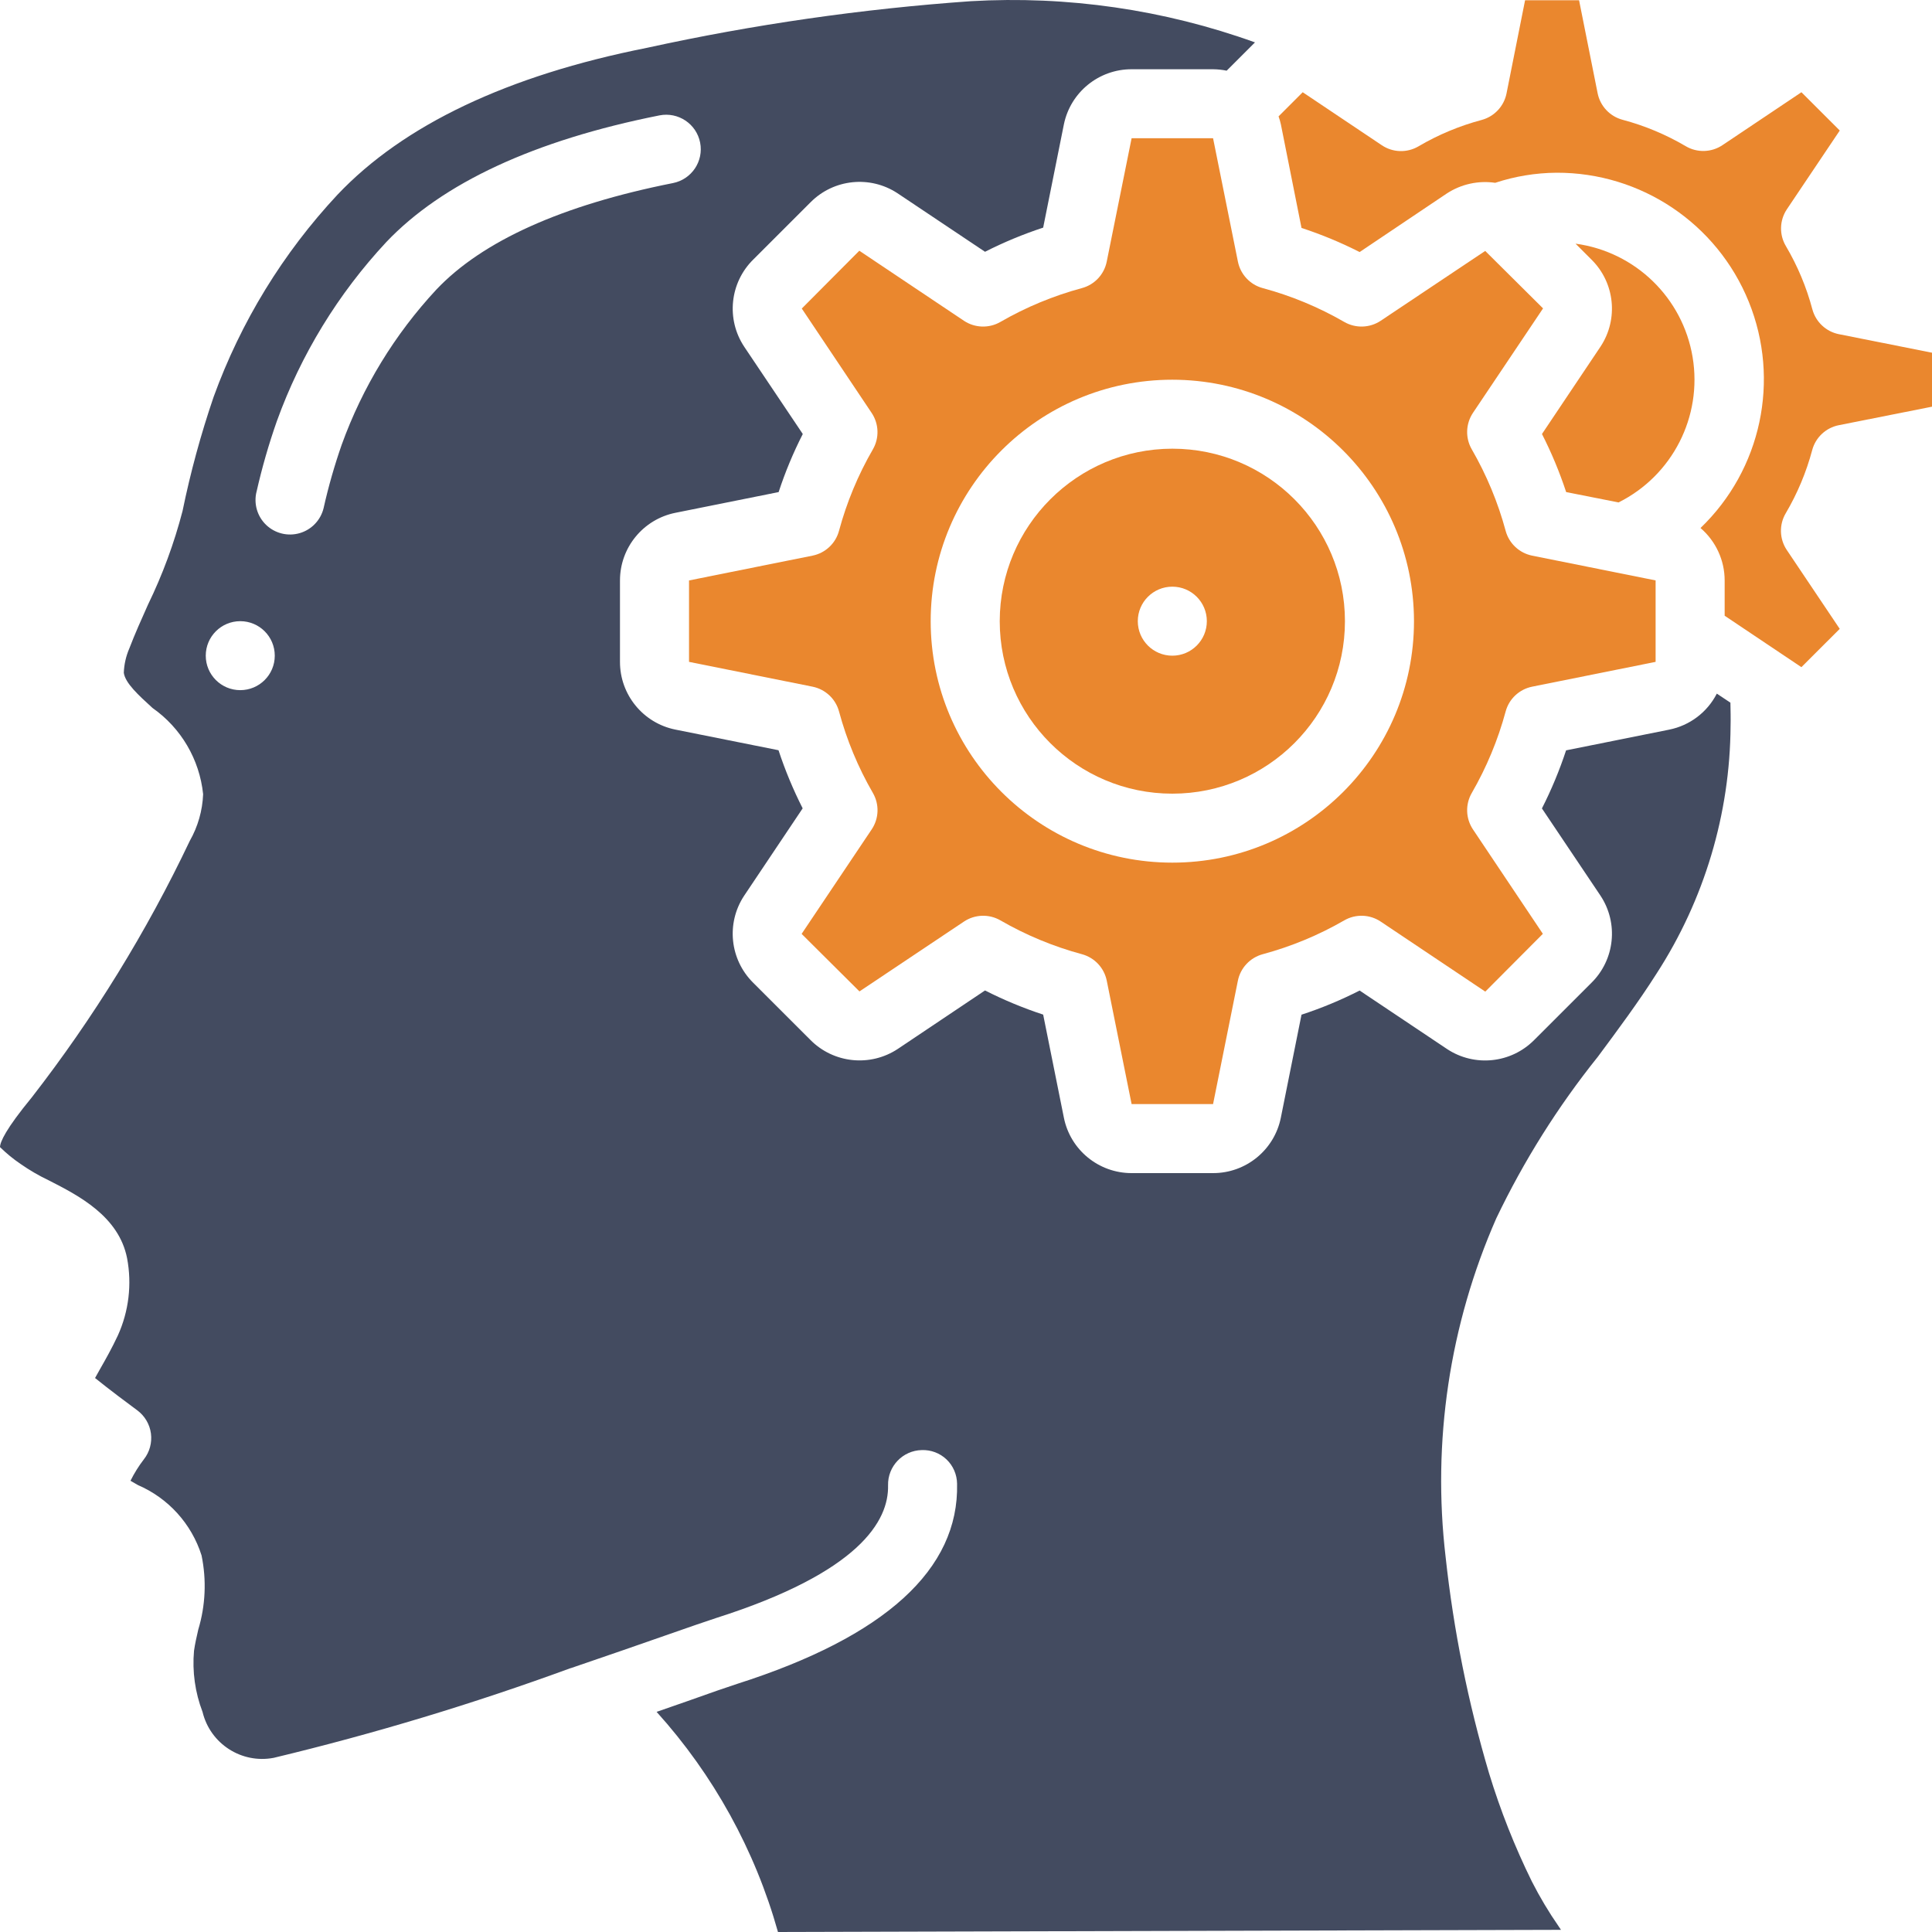
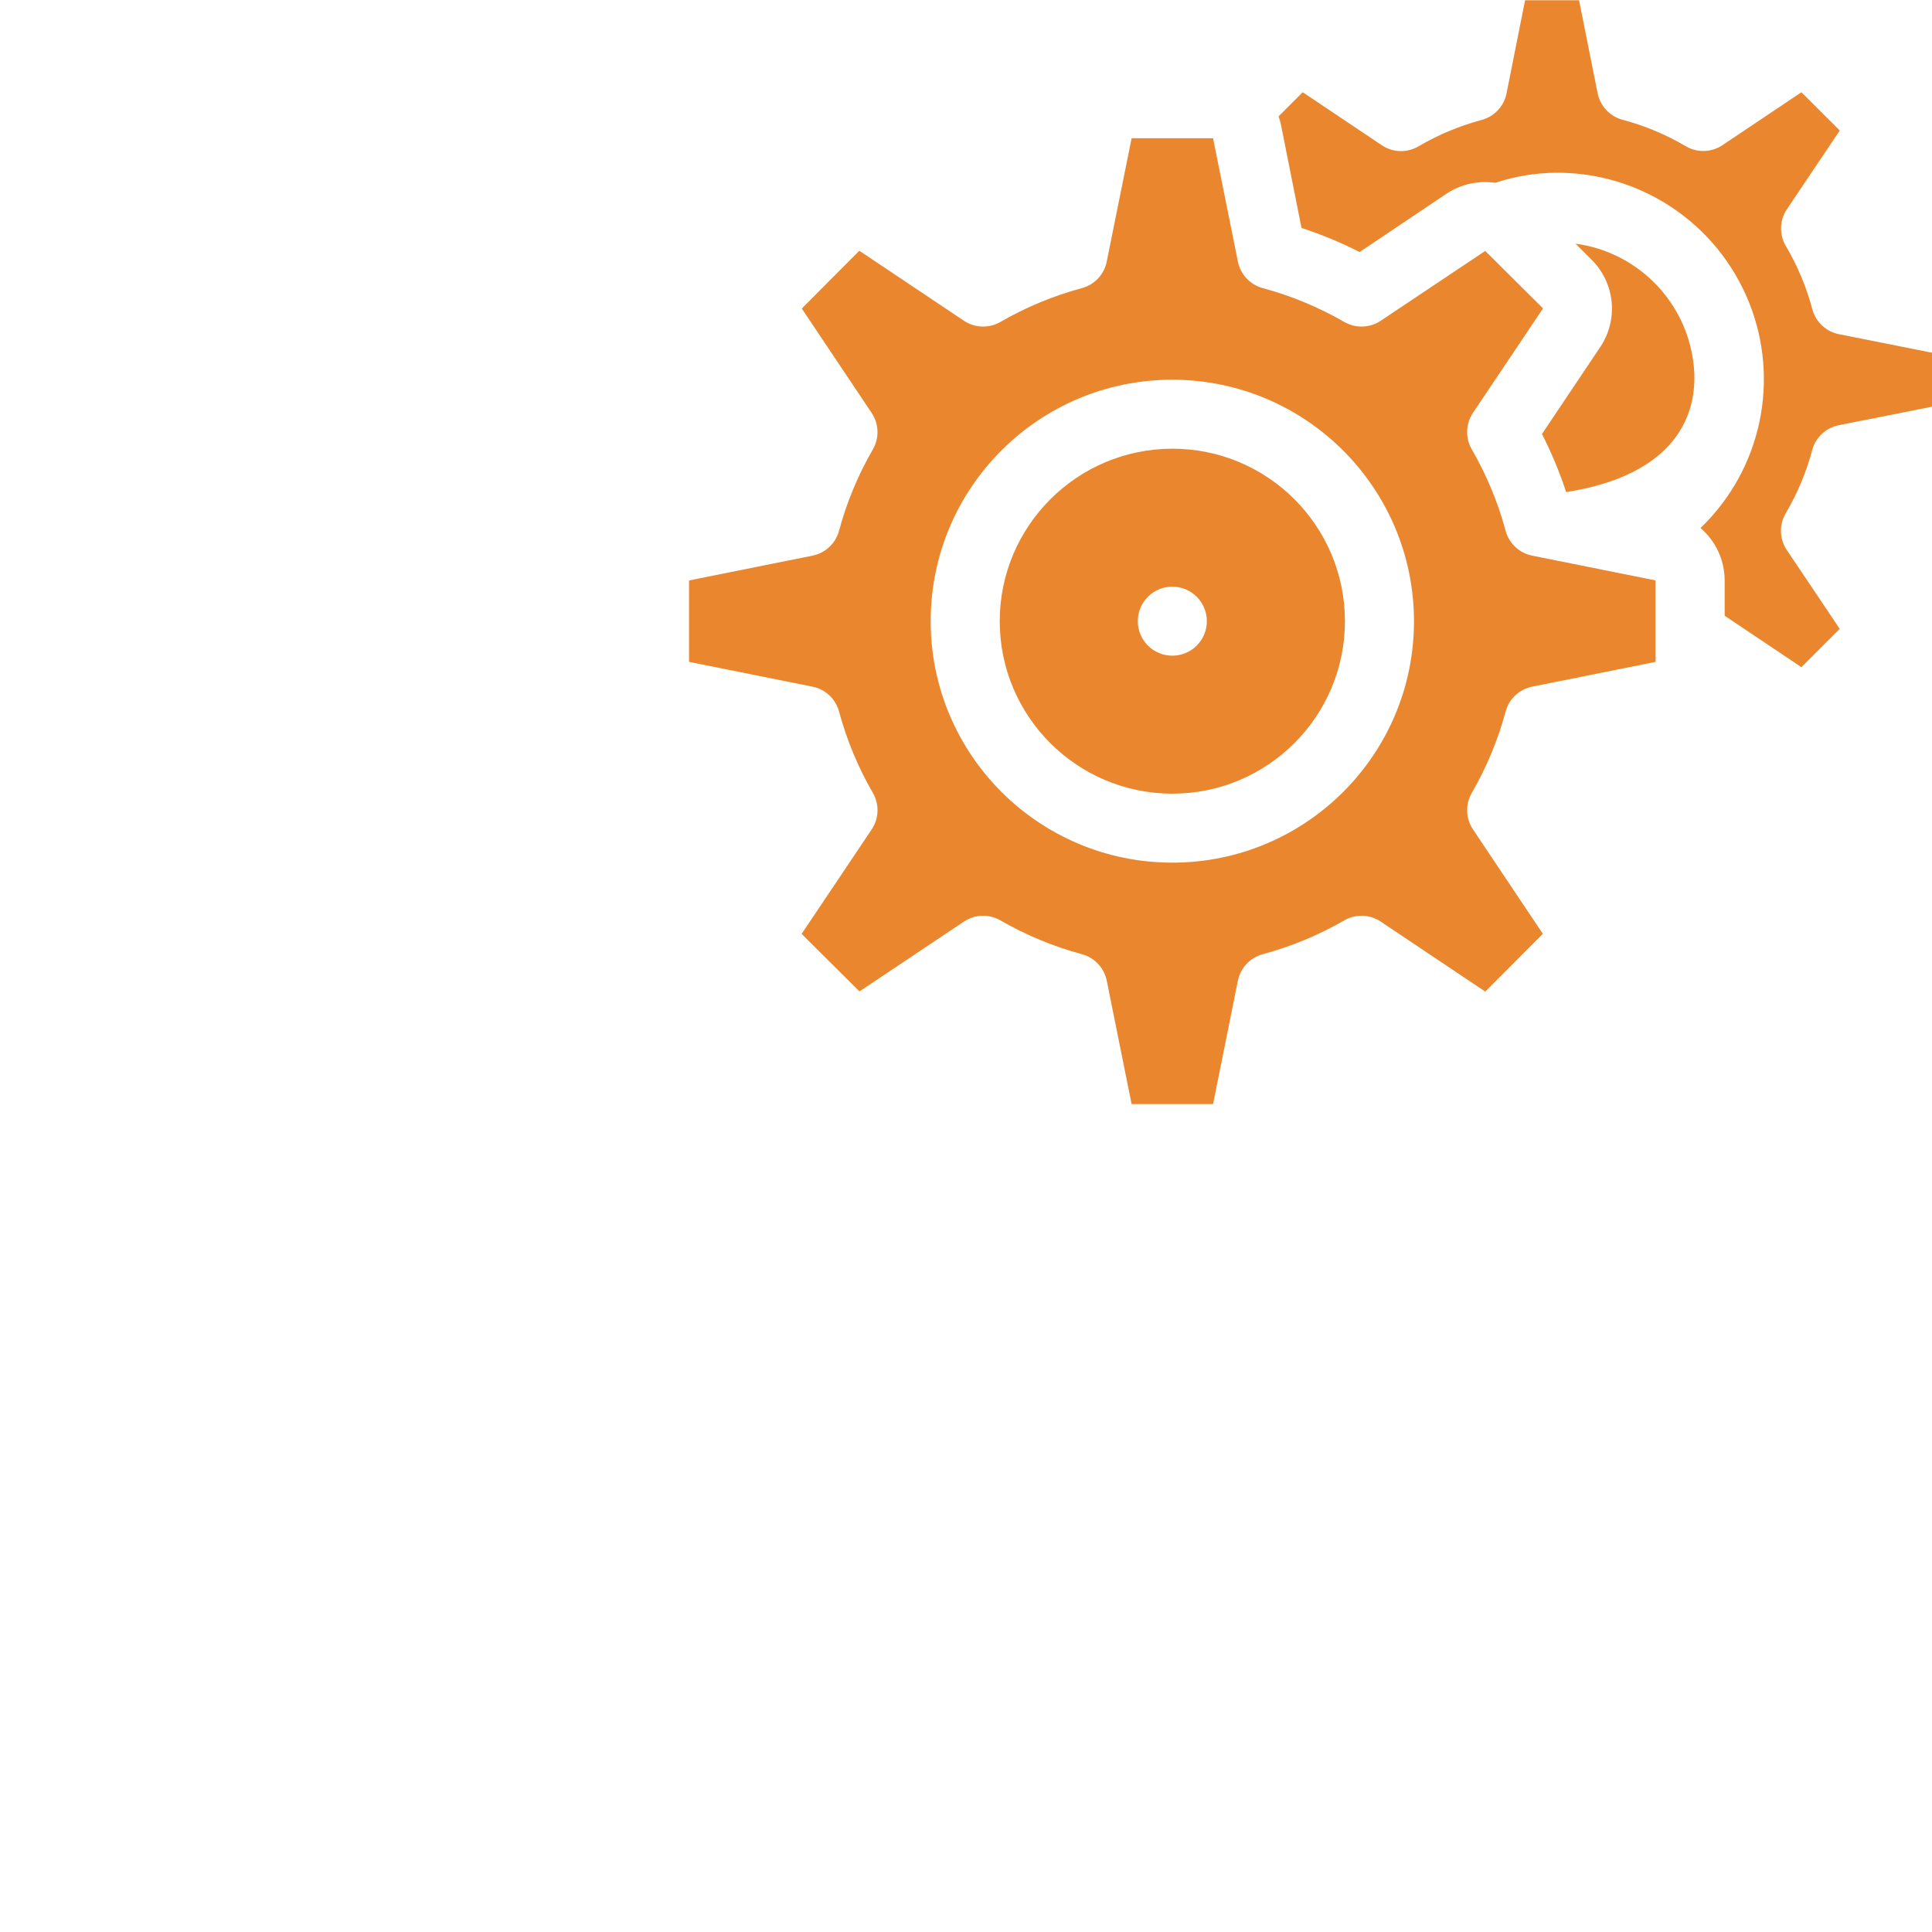
<svg xmlns="http://www.w3.org/2000/svg" width="50px" height="50px" viewBox="0 0 50 50" version="1.1">
  <title>icn-15</title>
  <g id="Billboards" stroke="none" stroke-width="1" fill="none" fill-rule="evenodd">
    <g id="20-Rules" transform="translate(-150, -2305)">
      <g id="icn-15" transform="translate(150, 2305)">
        <path d="M32.037,6.771 L31.394,3.577 L29.286,3.577 L28.642,6.771 C28.576,7.102 28.327,7.368 28,7.456 C27.262,7.655 26.553,7.949 25.891,8.331 C25.596,8.502 25.229,8.49 24.946,8.301 L22.239,6.489 L20.75,7.985 L22.558,10.686 C22.748,10.97 22.76,11.336 22.589,11.631 C22.206,12.292 21.912,13.001 21.713,13.739 C21.625,14.065 21.359,14.314 21.027,14.38 L17.832,15.022 L17.832,17.129 L21.028,17.771 C21.36,17.838 21.626,18.086 21.714,18.413 C21.913,19.151 22.207,19.859 22.59,20.521 C22.761,20.816 22.749,21.182 22.559,21.465 L20.746,24.169 L22.243,25.658 L24.946,23.851 C25.23,23.661 25.597,23.649 25.892,23.82 C26.554,24.202 27.263,24.496 28.001,24.695 C28.328,24.784 28.576,25.049 28.643,25.381 L29.286,28.574 L31.394,28.574 L32.036,25.381 C32.103,25.049 32.352,24.784 32.679,24.695 C33.417,24.496 34.126,24.202 34.788,23.82 C35.083,23.649 35.45,23.661 35.733,23.851 L38.439,25.663 L39.929,24.167 L38.12,21.465 C37.931,21.182 37.919,20.816 38.09,20.521 C38.472,19.859 38.767,19.151 38.966,18.413 C39.054,18.086 39.32,17.838 39.652,17.771 L42.847,17.129 L42.847,15.021 L39.652,14.38 C39.32,14.313 39.054,14.064 38.966,13.738 C38.767,13 38.472,12.292 38.09,11.63 C37.919,11.335 37.931,10.969 38.12,10.685 L39.934,7.981 L38.437,6.494 L35.733,8.301 C35.45,8.49 35.083,8.502 34.788,8.331 C34.126,7.949 33.417,7.655 32.679,7.456 C32.352,7.368 32.104,7.102 32.037,6.771 Z M36.594,16.076 C36.594,19.527 33.794,22.325 30.34,22.325 C26.886,22.325 24.086,19.527 24.086,16.076 C24.086,12.624 26.886,9.827 30.34,9.827 C33.792,9.831 36.59,12.626 36.594,16.076 Z" id="Shape" fill="#EA872E" />
-         <path d="M39.906,11.232 C40.153,11.716 40.362,12.219 40.532,12.735 L41.888,13.003 C43.283,12.306 44.061,10.781 43.805,9.244 C43.549,7.706 42.321,6.515 40.775,6.306 L41.192,6.723 C41.792,7.32 41.889,8.257 41.425,8.965 L39.906,11.232 Z" id="Shape" fill="#EA872E" />
+         <path d="M39.906,11.232 C40.153,11.716 40.362,12.219 40.532,12.735 C43.283,12.306 44.061,10.781 43.805,9.244 C43.549,7.706 42.321,6.515 40.775,6.306 L41.192,6.723 C41.792,7.32 41.889,8.257 41.425,8.965 L39.906,11.232 Z" id="Shape" fill="#EA872E" />
        <path d="M25.873,16.076 C25.873,18.541 27.873,20.54 30.34,20.54 C32.807,20.54 34.807,18.541 34.807,16.076 C34.807,13.611 32.807,11.612 30.34,11.612 C27.874,11.615 25.876,13.612 25.873,16.076 Z M31.233,16.076 C31.233,16.569 30.833,16.969 30.34,16.969 C29.846,16.969 29.446,16.569 29.446,16.076 C29.446,15.583 29.846,15.183 30.34,15.183 C30.833,15.183 31.233,15.583 31.233,16.076 Z" id="Shape" fill="#EA872E" />
-         <path d="M0.532,30.123 C0.766,30.286 1.012,30.429 1.269,30.551 C2.031,30.94 3.074,31.474 3.289,32.562 C3.417,33.237 3.334,33.934 3.051,34.56 C2.896,34.891 2.735,35.177 2.594,35.423 C2.552,35.5 2.505,35.586 2.46,35.663 C2.83,35.962 3.336,36.34 3.55,36.497 C3.745,36.641 3.874,36.857 3.906,37.097 C3.938,37.337 3.872,37.58 3.722,37.769 C3.589,37.942 3.474,38.127 3.377,38.322 C3.44,38.36 3.505,38.396 3.569,38.433 C4.356,38.772 4.957,39.436 5.216,40.253 C5.348,40.89 5.319,41.551 5.131,42.174 C5.089,42.357 5.047,42.54 5.021,42.723 C4.973,43.26 5.049,43.802 5.242,44.305 C5.44,45.128 6.25,45.651 7.082,45.493 C9.686,44.868 12.251,44.093 14.765,43.172 L14.771,43.172 C15.701,42.856 16.544,42.562 17.208,42.33 C17.827,42.114 18.294,41.951 18.537,41.873 C22.251,40.69 23.004,39.354 22.983,38.441 C22.971,37.948 23.362,37.539 23.855,37.528 C24.092,37.519 24.324,37.606 24.496,37.77 C24.668,37.934 24.766,38.161 24.769,38.399 C24.821,40.615 22.908,42.355 19.082,43.577 C18.848,43.652 18.396,43.809 17.797,44.023 L16.993,44.303 C18.466,45.935 19.541,47.884 20.134,50 L40.398,49.944 L40.338,49.854 C40.081,49.484 39.85,49.096 39.645,48.694 C39.201,47.792 38.83,46.855 38.537,45.893 C37.995,44.066 37.619,42.193 37.413,40.299 C37.061,37.312 37.513,34.285 38.723,31.532 C39.436,30.042 40.318,28.638 41.352,27.349 C41.87,26.651 42.406,25.93 42.871,25.197 C44.108,23.287 44.773,21.064 44.787,18.789 C44.792,18.587 44.787,18.386 44.783,18.185 L44.431,17.951 C44.184,18.433 43.731,18.776 43.199,18.883 L40.53,19.419 C40.36,19.935 40.151,20.438 39.905,20.922 L41.418,23.176 C41.893,23.889 41.794,24.839 41.182,25.439 L39.7,26.92 C39.102,27.519 38.165,27.617 37.456,27.153 L35.187,25.635 C34.703,25.882 34.2,26.091 33.683,26.26 L33.147,28.931 C32.977,29.763 32.244,30.361 31.394,30.36 L29.286,30.36 C28.434,30.36 27.7,29.76 27.533,28.925 L26.997,26.258 C26.48,26.088 25.977,25.879 25.492,25.633 L23.235,27.146 C22.521,27.618 21.572,27.52 20.971,26.911 L19.488,25.429 C18.888,24.831 18.79,23.895 19.255,23.186 L20.773,20.92 C20.527,20.435 20.318,19.933 20.148,19.416 L17.475,18.881 C16.642,18.711 16.044,17.978 16.045,17.129 L16.045,15.022 C16.045,14.171 16.646,13.438 17.481,13.271 L20.151,12.735 C20.32,12.219 20.529,11.716 20.776,11.232 L19.262,8.976 C18.787,8.263 18.886,7.313 19.498,6.713 L20.98,5.232 C21.578,4.632 22.515,4.535 23.224,4.999 L25.492,6.516 C25.977,6.27 26.48,6.061 26.997,5.891 L27.533,3.22 C27.703,2.388 28.436,1.791 29.286,1.792 L31.394,1.792 C31.512,1.793 31.63,1.806 31.746,1.829 L32.479,1.097 C30.124,0.248 27.621,-0.114 25.122,0.031 C22.303,0.23 19.503,0.633 16.742,1.238 C13.137,1.953 10.443,3.234 8.734,5.039 C7.323,6.55 6.233,8.33 5.528,10.273 C5.198,11.239 4.929,12.226 4.724,13.226 C4.507,14.06 4.208,14.871 3.831,15.646 C3.663,16.022 3.494,16.397 3.348,16.779 C3.261,16.979 3.212,17.194 3.204,17.412 C3.242,17.68 3.584,17.991 3.947,18.322 C4.687,18.841 5.164,19.655 5.257,20.554 C5.24,20.978 5.122,21.392 4.912,21.761 C3.794,24.114 2.424,26.338 0.826,28.396 C0.146,29.223 0.004,29.551 0,29.687 C0.164,29.848 0.342,29.994 0.532,30.123 Z M6.639,12.728 C6.779,12.108 6.955,11.496 7.166,10.896 C7.787,9.178 8.75,7.603 9.996,6.266 C11.447,4.738 13.826,3.631 17.068,2.986 C17.552,2.891 18.023,3.205 18.119,3.689 C18.215,4.172 17.9,4.642 17.416,4.738 C14.545,5.308 12.485,6.236 11.294,7.493 C10.215,8.653 9.381,10.02 8.843,11.51 C8.656,12.047 8.499,12.594 8.375,13.149 C8.3,13.46 8.065,13.707 7.758,13.797 C7.451,13.887 7.119,13.806 6.888,13.585 C6.657,13.364 6.562,13.036 6.639,12.725 L6.639,12.728 Z M6.218,16.076 C6.711,16.076 7.111,16.475 7.111,16.969 C7.111,17.462 6.711,17.861 6.218,17.861 C5.725,17.861 5.325,17.462 5.325,16.969 C5.325,16.475 5.725,16.076 6.218,16.076 Z" id="Shape" fill="#434B60" />
        <path d="M33.683,5.899 C34.2,6.068 34.703,6.277 35.187,6.523 L37.445,5.006 C37.815,4.765 38.259,4.667 38.696,4.731 C39.208,4.562 39.744,4.474 40.283,4.47 C42.469,4.463 44.438,5.785 45.258,7.809 C46.078,9.833 45.584,12.152 44.009,13.665 C44.405,14.005 44.634,14.501 44.634,15.022 L44.634,15.935 L46.62,17.266 L47.612,16.275 L46.242,14.234 C46.05,13.948 46.04,13.577 46.216,13.281 C46.517,12.77 46.747,12.22 46.9,11.647 C46.988,11.319 47.255,11.07 47.588,11.004 L50,10.525 L50,9.128 L47.592,8.649 C47.259,8.583 46.993,8.334 46.904,8.006 C46.752,7.433 46.522,6.884 46.221,6.373 C46.043,6.077 46.052,5.706 46.242,5.419 L47.613,3.378 L46.621,2.387 L44.578,3.756 C44.292,3.948 43.92,3.958 43.624,3.782 C43.112,3.481 42.562,3.251 41.989,3.099 C41.661,3.01 41.412,2.744 41.346,2.411 L40.866,0.006 L39.469,0.006 L38.989,2.417 C38.923,2.749 38.673,3.016 38.346,3.104 C37.772,3.257 37.222,3.486 36.711,3.787 C36.413,3.962 36.042,3.95 35.757,3.756 L33.714,2.387 L33.089,3.012 C33.114,3.081 33.135,3.151 33.15,3.223 L33.683,5.899 Z" id="Shape" fill="#EA872E" />
      </g>
    </g>
  </g>
</svg>